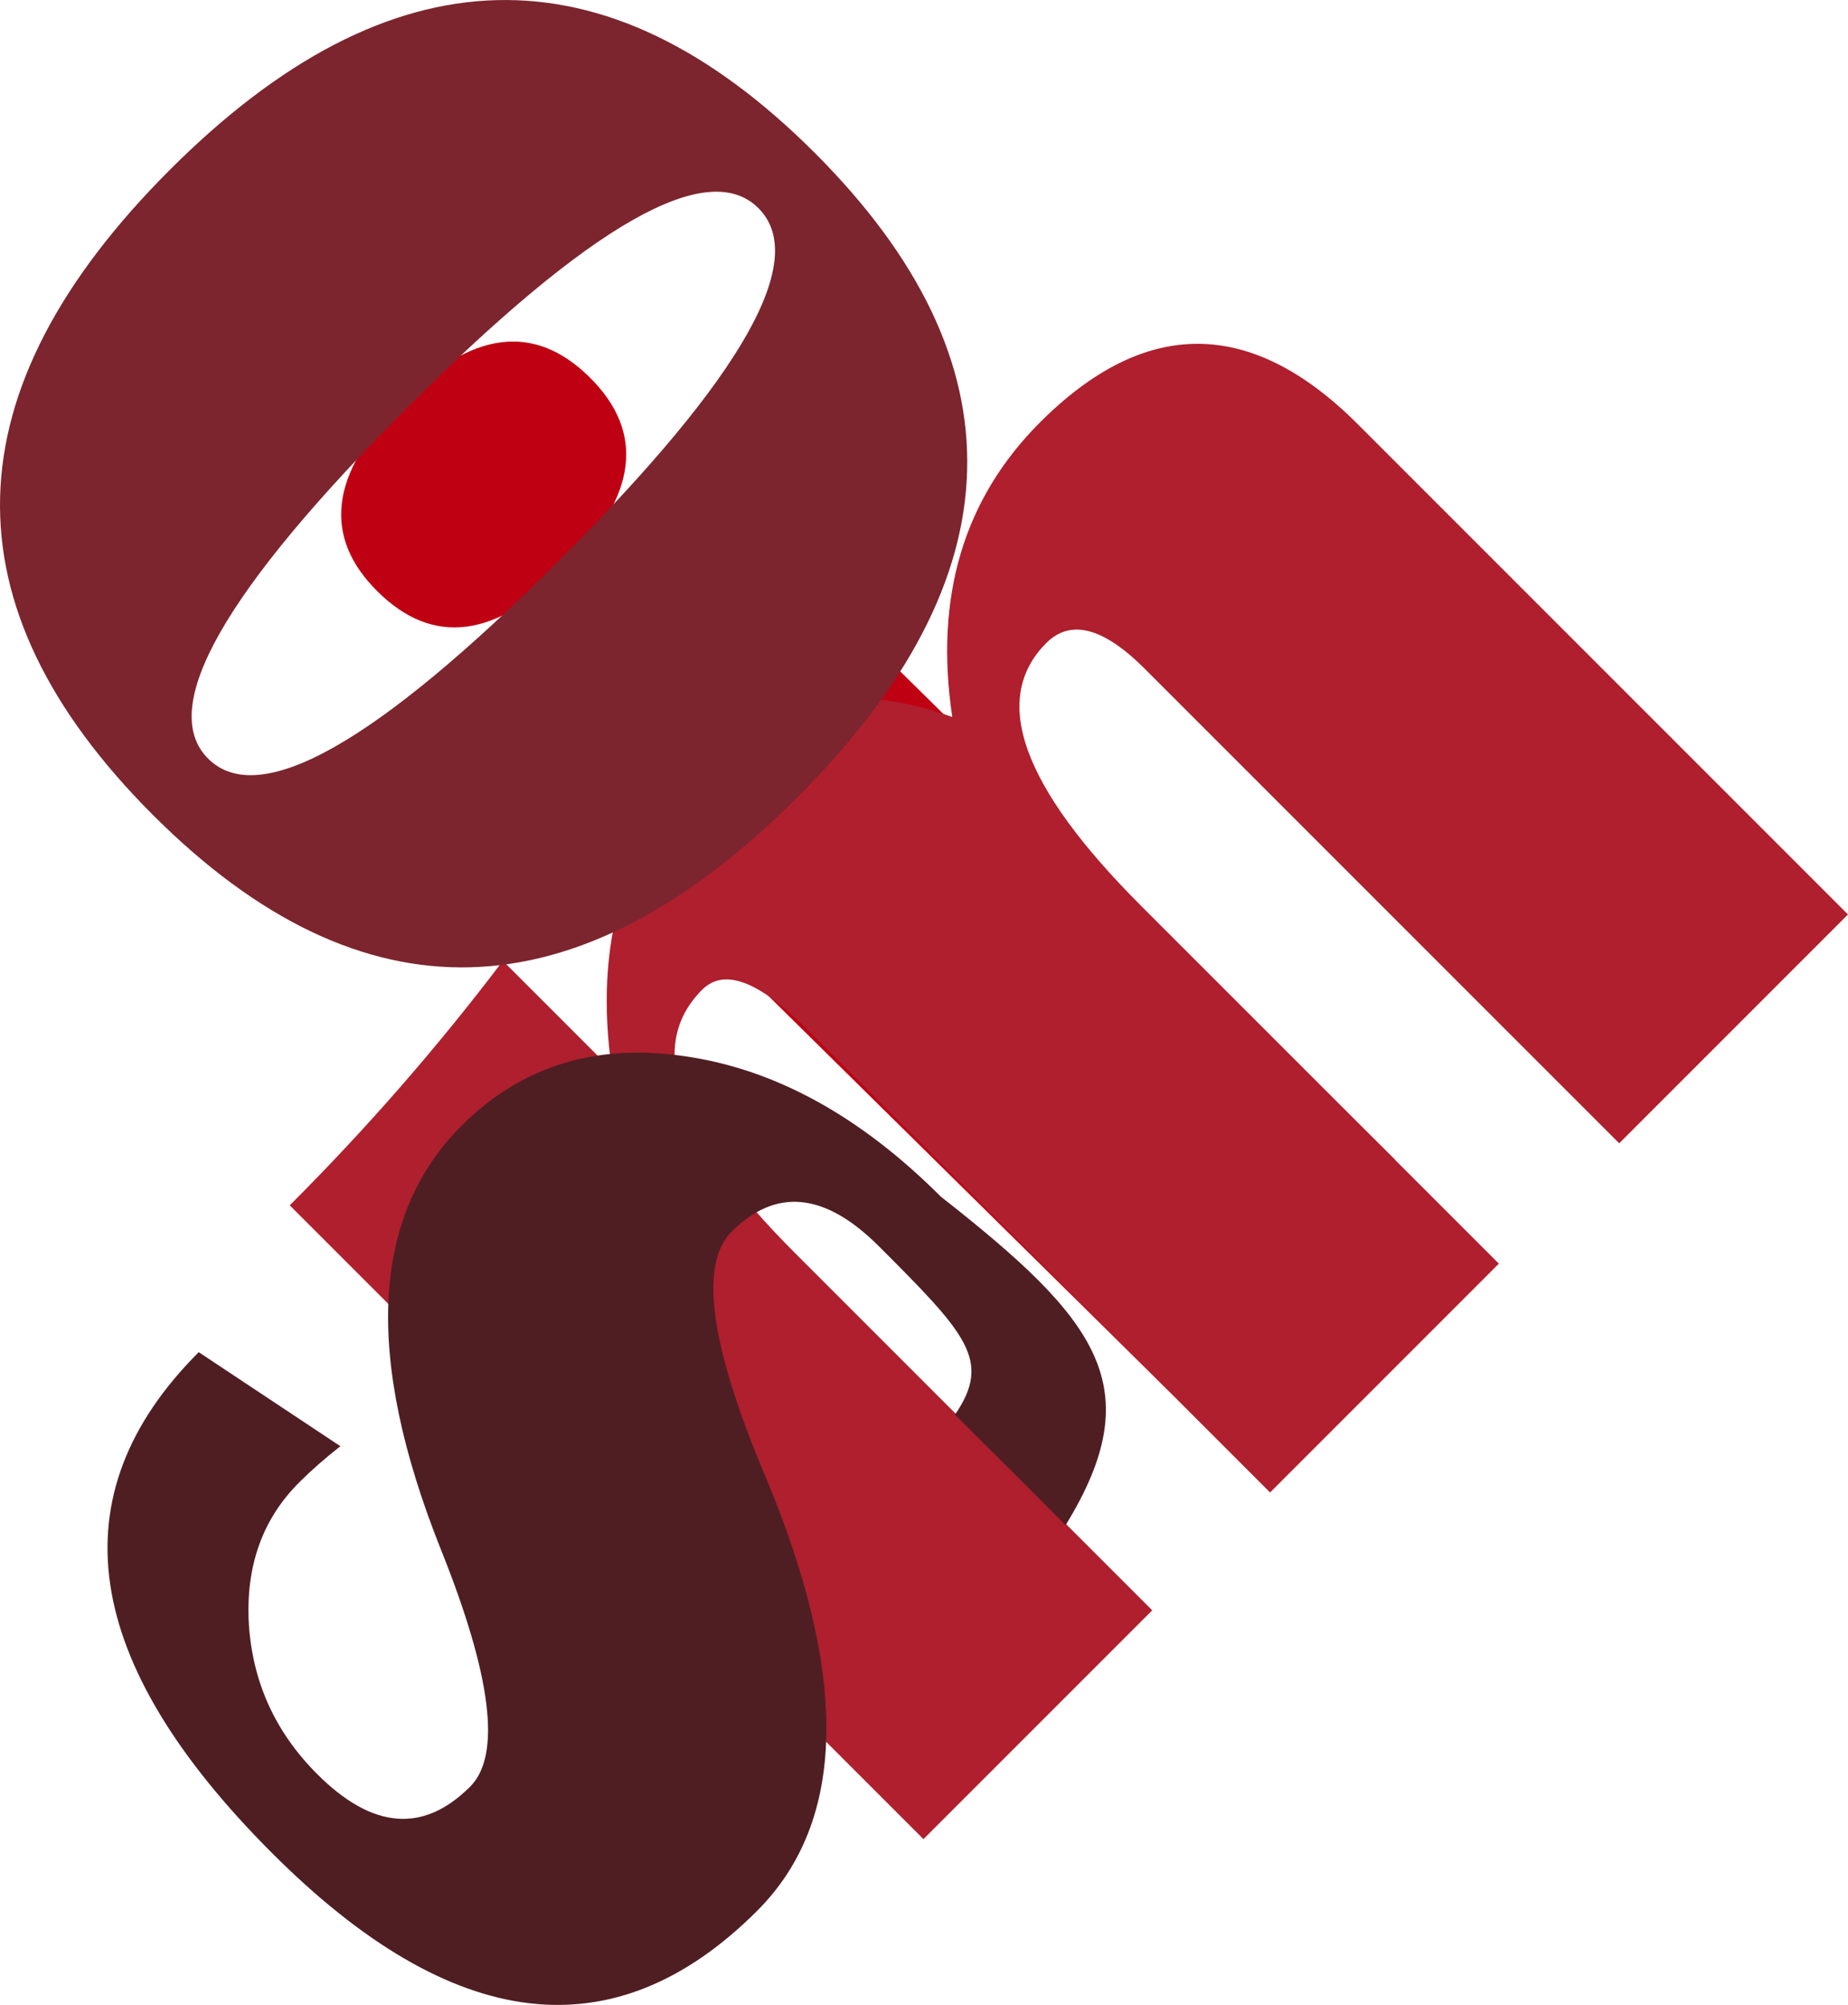
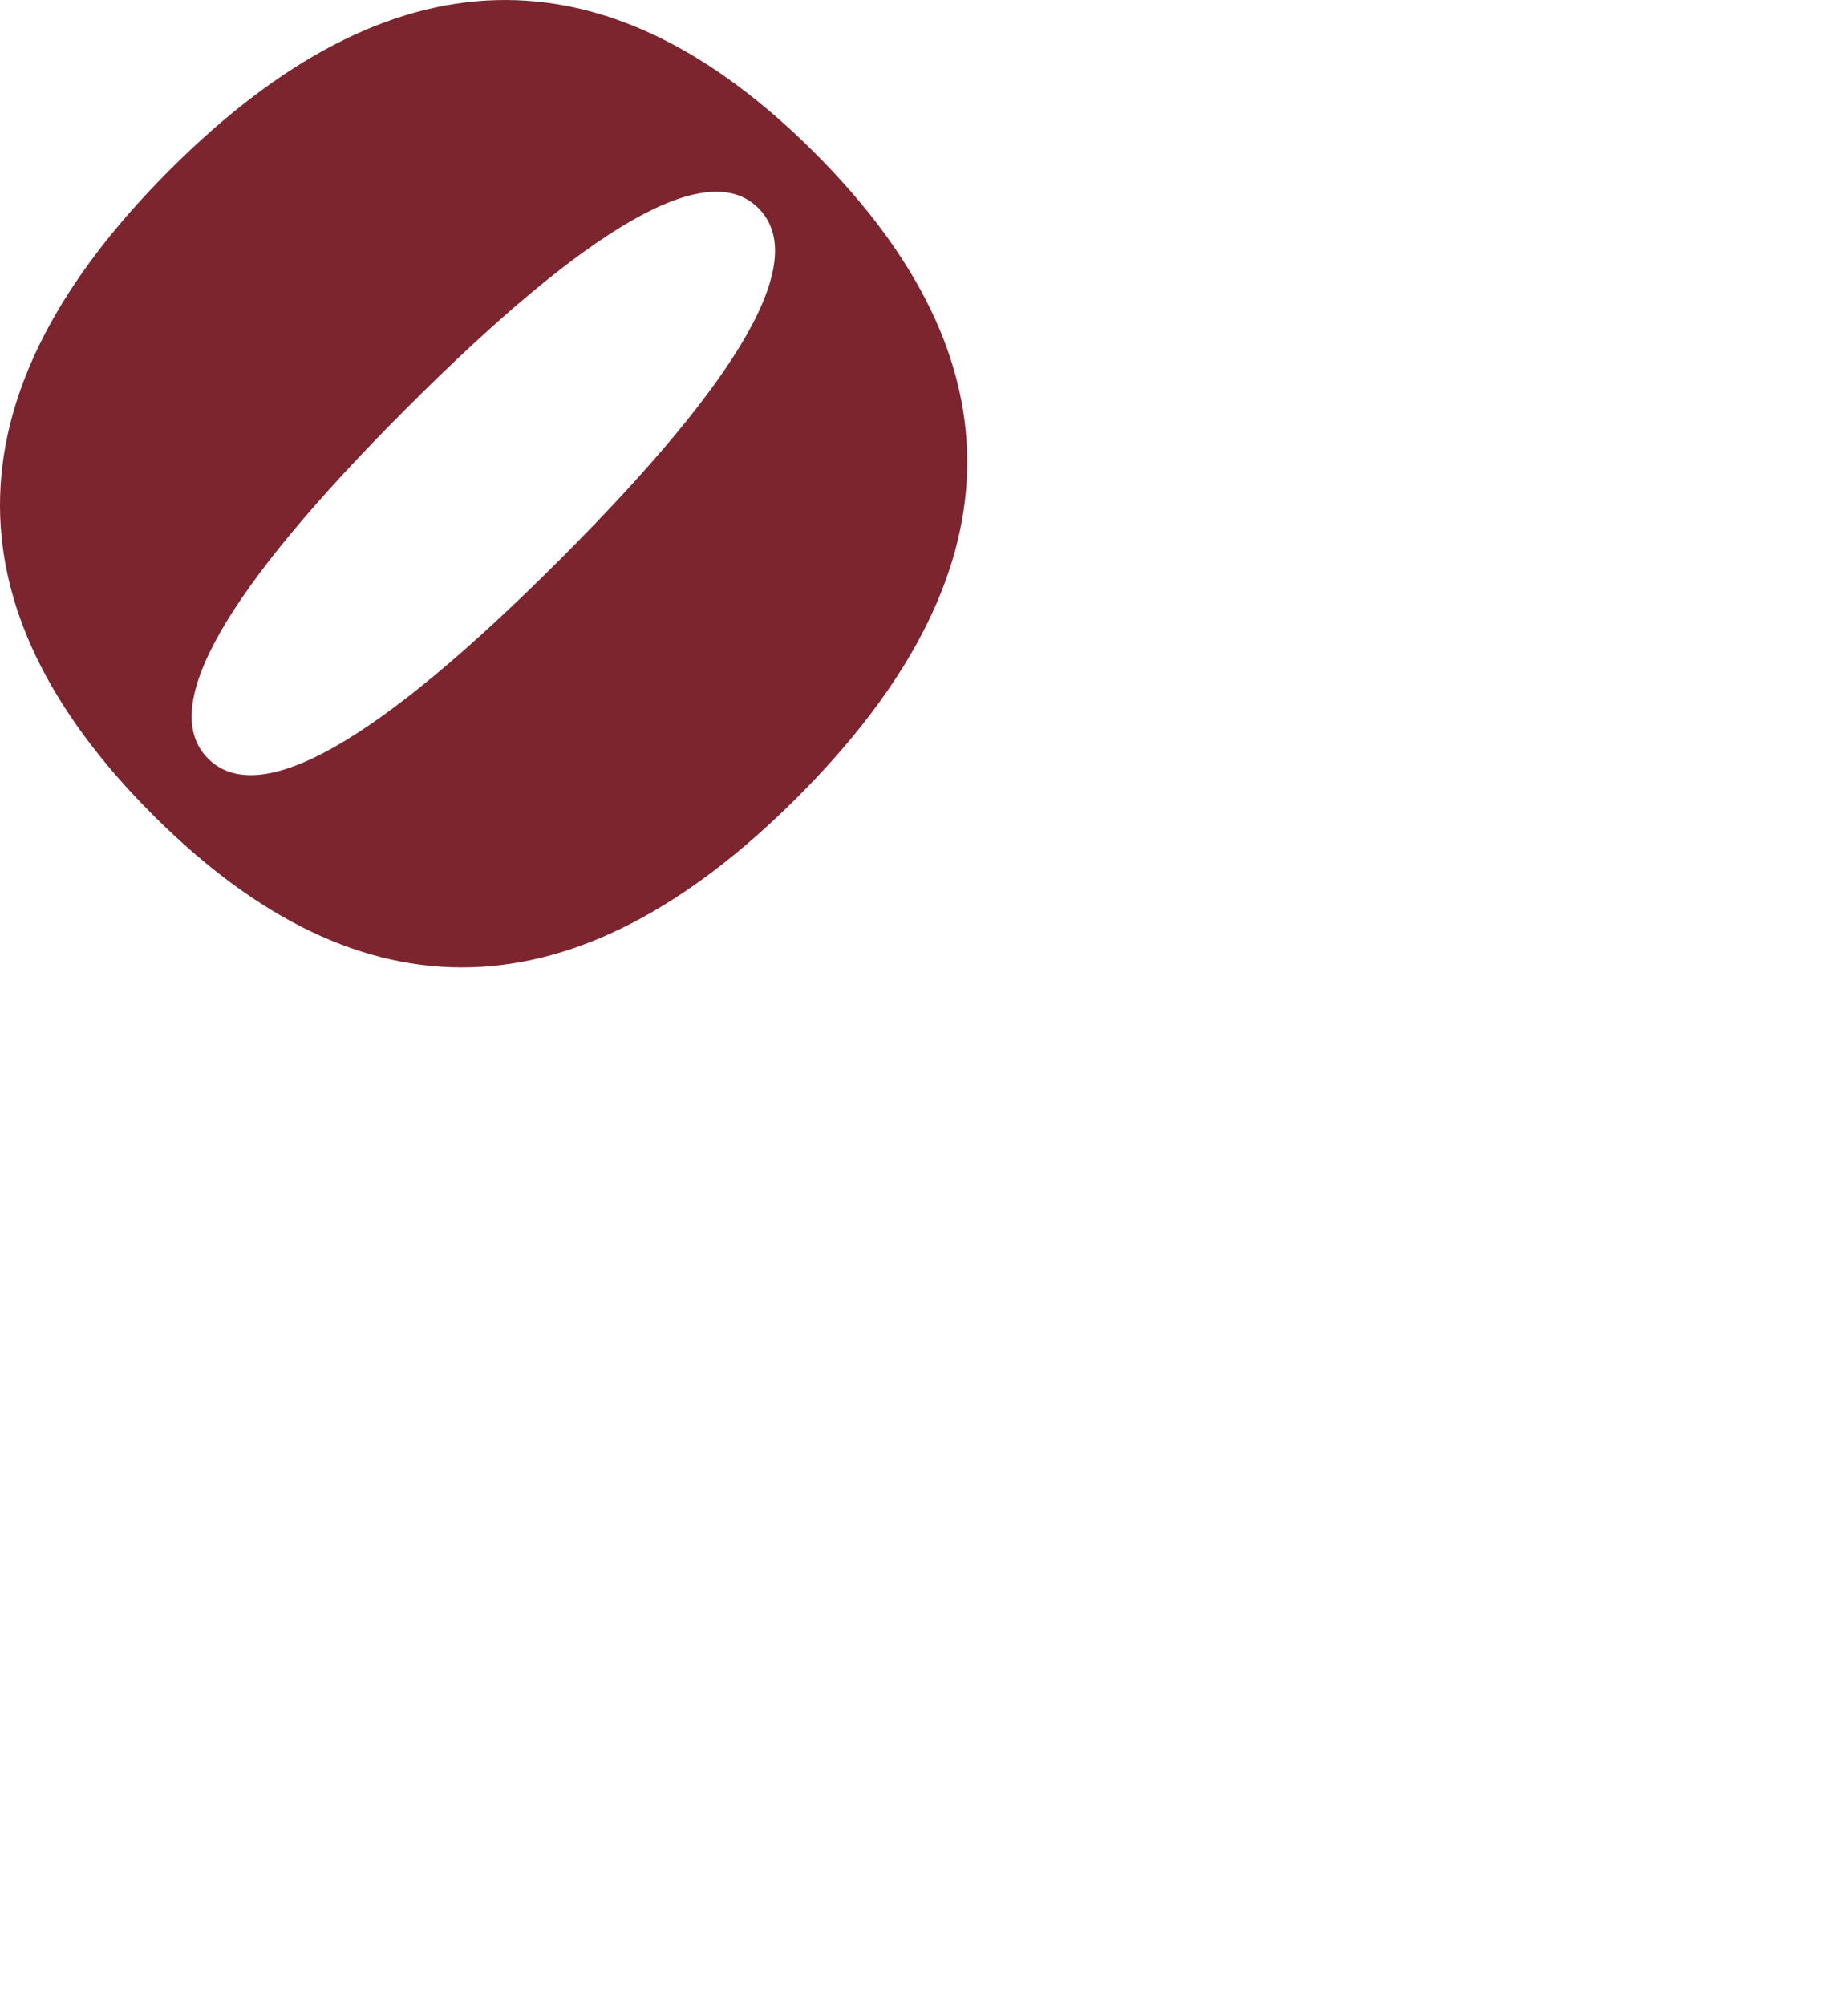
<svg xmlns="http://www.w3.org/2000/svg" xmlns:ns1="http://www.inkscape.org/namespaces/inkscape" xmlns:ns2="http://sodipodi.sourceforge.net/DTD/sodipodi-0.dtd" width="64.639mm" height="70.117mm" viewBox="0 0 64.639 70.117" version="1.1" id="svg1" ns1:version="1.3 (0e150ed6c4, 2023-07-21)" ns2:docname="LogoExplo.svg">
  <ns2:namedview id="namedview1" pagecolor="#ffffff" bordercolor="#000000" borderopacity="0.25" ns1:showpageshadow="2" ns1:pageopacity="0.0" ns1:pagecheckerboard="0" ns1:deskcolor="#d1d1d1" ns1:document-units="mm" ns1:zoom="0.69219276" ns1:cx="335.16675" ns1:cy="489.02563" ns1:window-width="1920" ns1:window-height="991" ns1:window-x="-9" ns1:window-y="-9" ns1:window-maximized="1" ns1:current-layer="layer1" />
  <defs id="defs1">
    <mask maskUnits="userSpaceOnUse" id="mask7-9">
-       <rect style="fill:#ffffff;fill-opacity:1;stroke:none;stroke-width:0.776;stroke-linecap:round;stroke-linejoin:round" id="rect7-9" width="30.369" height="37.705" x="165.235" y="170.652" />
-     </mask>
+       </mask>
  </defs>
  <g ns1:label="Layer 1" ns1:groupmode="layer" id="layer1" transform="translate(-134.808,-123.224)">
-     <path d="m 6.797,202.357 q 5.271,0 5.271,4.093 0,4.093 -5.271,4.093 -5.271,0 -5.271,-4.093 0,-4.093 5.271,-4.093 z m -5.736,43.377 v -31.223 q 5.302,0 11.317,-0.837 v 32.06 z" id="text1-6-2-3" style="font-size:63.5px;font-family:'Britannic Bold';-inkscape-font-specification:'Britannic Bold, Normal';fill:#bf0013;stroke-width:0.7;stroke-linecap:round;stroke-linejoin:round" transform="rotate(-45.382)" aria-label="i" />
-     <path d="M 31.283,250.777 H 19.966 v -23.471 q 0,-3.07 -1.798,-3.07 -4.155,0 -4.155,8.837 v 17.704 H 2.696 v -22.975 q 0,-3.504 -1.612,-3.504 -4.217,0 -4.217,8.806 v 17.673 H -14.45 v -31.347 q 5.736,0 11.317,-0.775 v 5.395 q 4,-5.364 9.86,-5.364 4.899,0 7.286,5.054 3.783,-5.116 9.457,-5.116 7.813,0 7.813,7.906 z" id="text2-4-1" style="font-size:63.5px;font-family:'Britannic Bold';-inkscape-font-specification:'Britannic Bold, Normal';fill:#af1f2d;stroke-width:0.7;stroke-linecap:round;stroke-linejoin:round" transform="rotate(-45)" aria-label="m" />
-     <path d="m 193.755,206.454 h -11.317 v -23.471 q 0,-3.07 -1.798,-3.07 -4.155,0 -4.155,8.837 v 17.704 h -11.317 v -22.975 q 0,-3.504 -1.612,-3.504 -4.217,0 -4.217,8.806 v 17.673 h -11.317 v -31.347 q 5.736,0 11.317,-0.775 v 5.395 q 4,-5.364 9.86,-5.364 4.899,0 7.286,5.054 3.783,-5.116 9.457,-5.116 7.813,0 7.813,7.907 z" id="text2-4-2-3" mask="url(#mask7-9)" style="font-size:63.5px;font-family:'Britannic Bold';-inkscape-font-specification:'Britannic Bold, Normal';fill:#8f232e;stroke-width:0.7;stroke-linecap:round;stroke-linejoin:round" transform="rotate(-45,134.739,173.959)" aria-label="m" />
    <path d="m 206.391,-24.562 q 15.503,0 15.503,16.371 0,16.371 -15.503,16.371 -15.534,0 -15.534,-16.371 0,-16.371 15.534,-16.371 z m -0.031,2.76 q -3.752,0 -3.752,13.612 0,13.612 3.752,13.612 3.783,0 3.783,-13.612 0,-13.612 -3.783,-13.612 z" id="text5-5-5" style="font-size:63.5px;font-family:'Britannic Bold';-inkscape-font-specification:'Britannic Bold, Normal';fill:#7c252e;stroke-width:0.7;stroke-linecap:round;stroke-linejoin:round" transform="rotate(45)" aria-label="o" />
-     <path d="m 172.079,176.564 c -1.852,-1.863 -3.869,-3.863 -3.869,-3.863 1.297,-1.894 0.407,-2.824 -2.663,-5.894 -1.886,-1.885 -3.603,-2.054 -5.152,-0.504 -1.14,1.14 -0.745,3.99 1.184,8.551 2.938,7.001 2.843,12.066 -0.285,15.194 -4.984,4.984 -10.641,4.312 -16.97,-2.017 -6.694,-6.694 -7.549,-12.533 -2.565,-17.518 l 4.955,3.289 c -0.541,0.424 -1.023,0.848 -1.447,1.272 -1.286,1.286 -1.871,2.938 -1.754,4.955 0.132,2.032 0.928,3.778 2.39,5.24 1.929,1.929 3.713,2.076 5.35,0.438 1.096,-1.096 0.753,-3.866 -1.03,-8.309 -2.675,-6.709 -2.434,-11.642 0.724,-14.799 2.09,-2.09 4.699,-2.901 7.827,-2.434 3.143,0.453 6.124,2.09 8.945,4.911 5.465,4.288 7.339,6.64 4.361,11.489 z" id="text6-8-9" style="font-size:63.5px;font-family:'Britannic Bold';-inkscape-font-specification:'Britannic Bold, Normal';fill:#4f1e23;stroke-width:0.7;stroke-linecap:round;stroke-linejoin:round" aria-label="s" ns2:nodetypes="ccsscssccscsscscsc" />
  </g>
</svg>